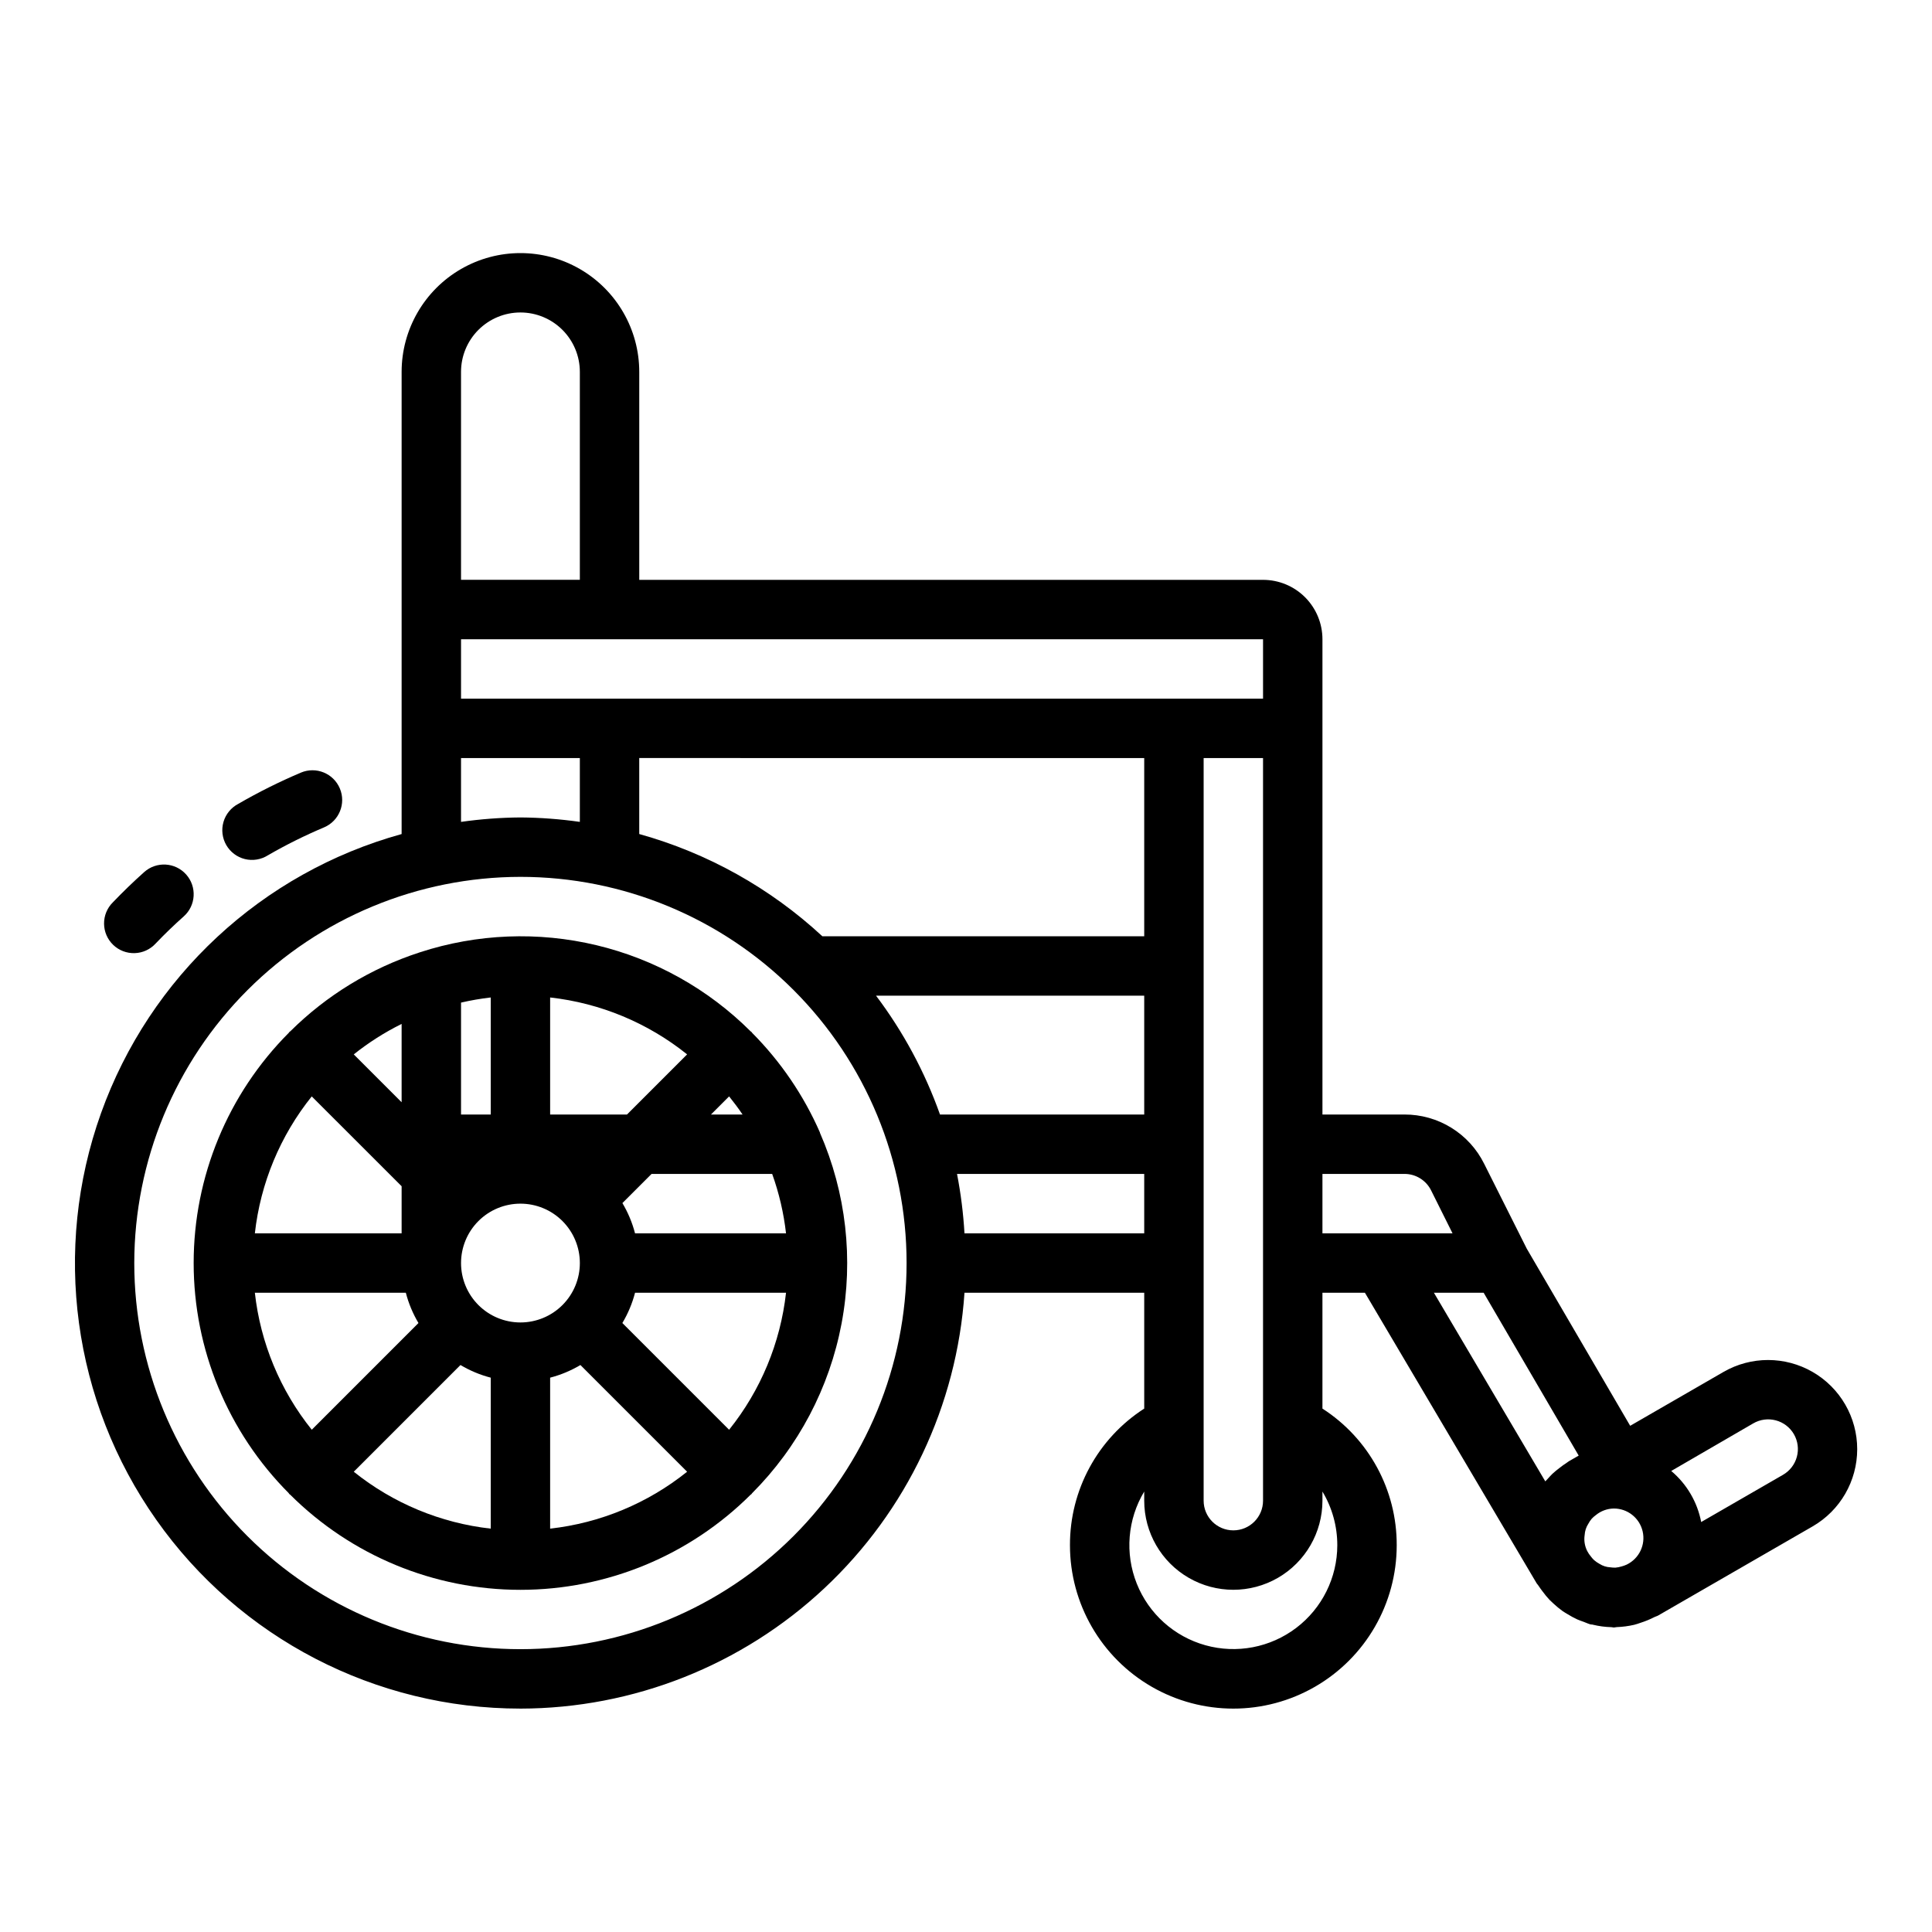
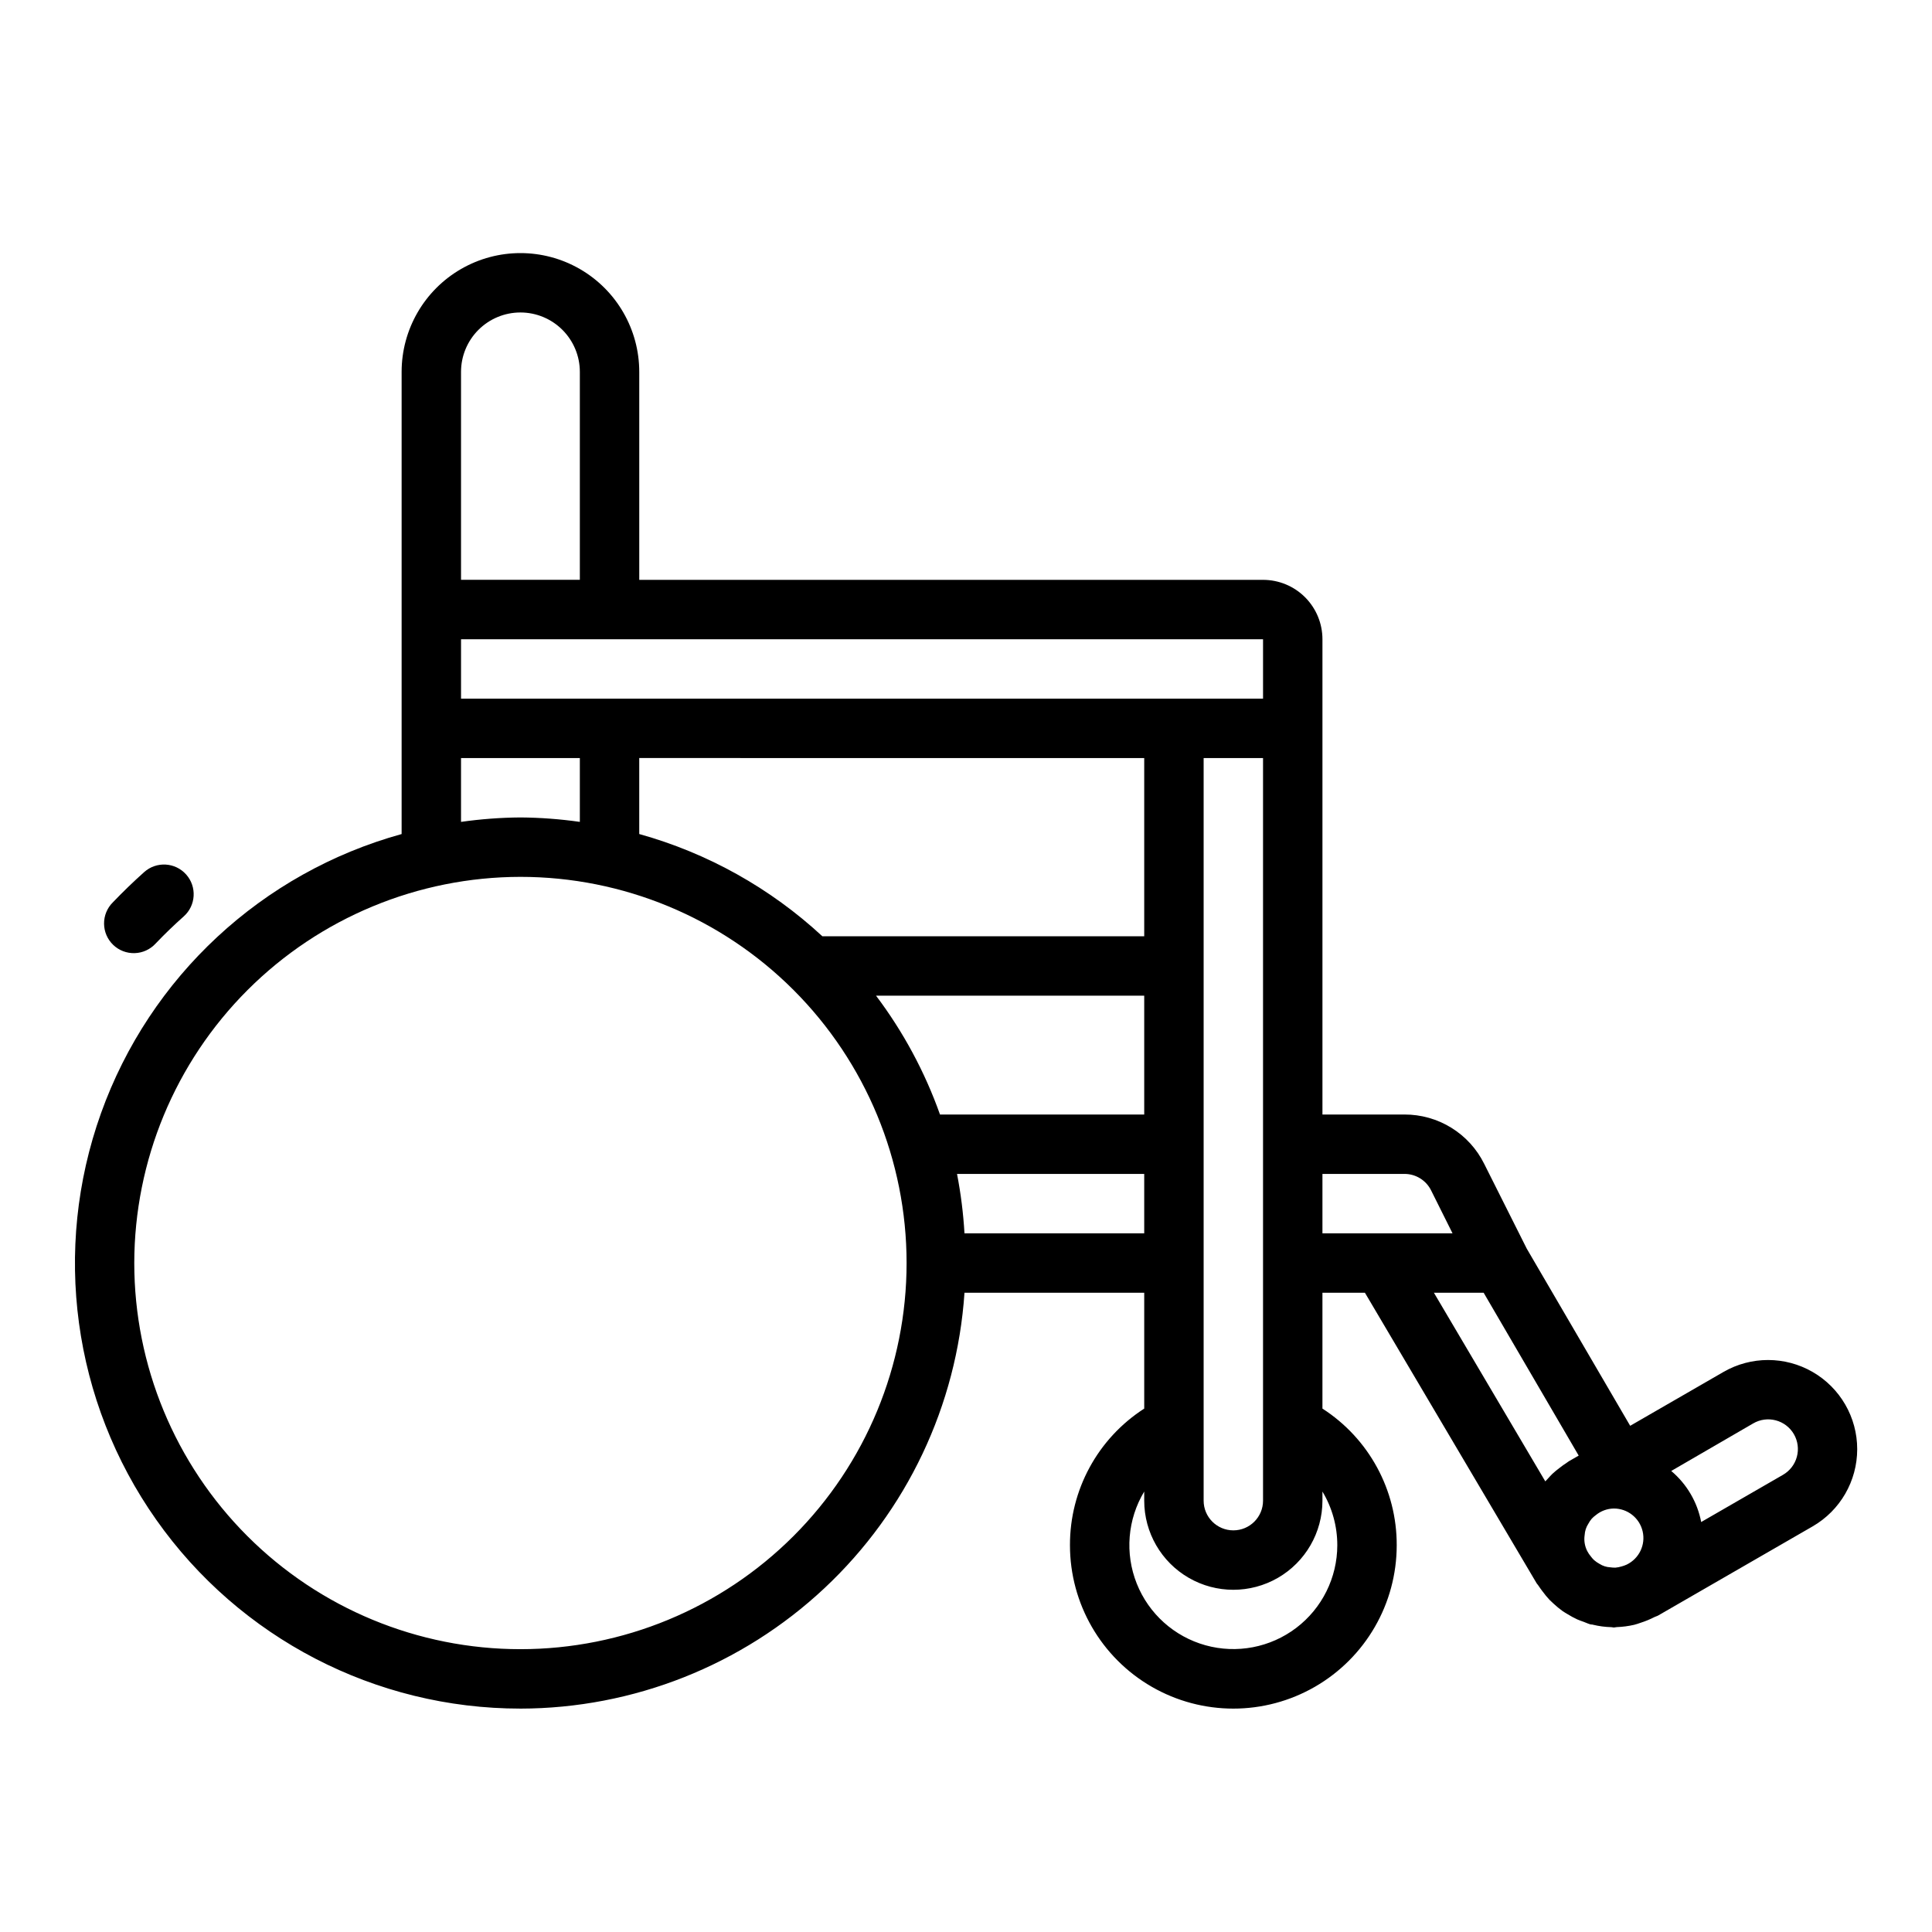
<svg xmlns="http://www.w3.org/2000/svg" fill="#000000" width="800px" height="800px" version="1.1" viewBox="144 144 512 512">
  <g>
-     <path d="m223.75 348.75c-5.703 2.414-11.254 5.184-16.617 8.289-1.898 0.996-3.312 2.723-3.91 4.785-0.598 2.059-0.328 4.273 0.746 6.133 1.074 1.855 2.859 3.195 4.941 3.707 2.082 0.508 4.285 0.145 6.098-1.004 4.793-2.773 9.758-5.242 14.859-7.391 4.008-1.691 5.887-6.312 4.195-10.32-1.691-4.012-6.309-5.891-10.32-4.199z" />
    <path d="m182.21 375.11c-2.875 2.566-5.644 5.25-8.305 8.023-1.508 1.492-2.348 3.531-2.328 5.652 0.016 2.121 0.887 4.144 2.418 5.617 1.527 1.469 3.586 2.258 5.707 2.188 2.121-0.066 4.121-0.988 5.555-2.555 2.363-2.481 4.863-4.887 7.438-7.18 3.246-2.894 3.527-7.871 0.633-11.113-2.898-3.246-7.875-3.527-11.117-0.633z" />
    <path d="m281.92 596.8c29.926-0.051 58.719-11.453 80.562-31.91s35.109-48.441 37.117-78.301h47.633v30.703c-12.309 7.922-19.727 21.574-19.68 36.211 0 15.469 8.254 29.762 21.648 37.496s29.898 7.734 43.297 0c13.395-7.734 21.648-22.027 21.648-37.496 0.047-14.637-7.371-28.289-19.684-36.211v-30.703h11.258l45.492 76.973c0.094 0.164 0.234 0.293 0.348 0.449 0.109 0.156 0.156 0.203 0.219 0.309 0.309 0.48 0.652 0.93 0.992 1.387v-0.004c0.582 0.805 1.215 1.566 1.891 2.293 0.332 0.34 0.684 0.645 1.031 0.969 0.762 0.715 1.57 1.379 2.418 1.992 0.41 0.285 0.844 0.527 1.266 0.789v-0.004c0.84 0.527 1.715 1 2.613 1.418 0.559 0.25 1.141 0.441 1.723 0.652 0.582 0.211 1.18 0.512 1.812 0.676 0.211 0.055 0.434 0 0.652 0.086v0.004c1.586 0.383 3.211 0.598 4.844 0.637 0.219 0 0.441 0.094 0.66 0.094s0.535-0.102 0.789-0.109h-0.004c1.551-0.055 3.09-0.258 4.598-0.605 0.598-0.141 1.164-0.355 1.746-0.551h0.004c1.25-0.398 2.469-0.902 3.637-1.504 0.316-0.164 0.66-0.227 0.977-0.41l40.934-23.617c7.312-4.219 11.816-12.016 11.82-20.461 0.004-8.441-4.496-16.242-11.809-20.465-7.309-4.223-16.316-4.227-23.629-0.008l-24.727 14.273-27.41-46.949-11.281-22.477c-1.949-3.934-4.961-7.246-8.699-9.555-3.734-2.309-8.043-3.527-12.434-3.512h-21.73v-125.95c0-4.176-1.656-8.18-4.609-11.133-2.953-2.953-6.957-4.609-11.133-4.609h-165.31v-55.105c0-11.25-6-21.645-15.742-27.27-9.746-5.625-21.746-5.625-31.488 0-9.742 5.625-15.746 16.02-15.746 27.27v122.47c-37.012 10.23-66.73 37.832-79.668 73.984-12.941 36.156-7.481 76.344 14.637 107.73 22.113 31.395 58.121 50.062 96.52 50.051zm165.31-251.91v47.23h-85.301c-13.785-12.77-30.422-22.059-48.523-27.094v-20.137zm31.488 196.8c0 4.348-3.523 7.871-7.871 7.871s-7.871-3.523-7.871-7.871v-196.8h15.742zm-31.488-133.82v31.488h-54.121c-4.016-11.297-9.73-21.914-16.949-31.488zm-47.633 62.977c-0.309-5.285-0.969-10.547-1.977-15.746h49.609v15.742zm98.801 82.656c-0.012 8.605-4.039 16.711-10.895 21.914-6.856 5.199-15.746 6.902-24.035 4.598-8.293-2.305-15.031-8.352-18.215-16.344-3.188-7.996-2.457-17.02 1.977-24.395v2.418c0 8.438 4.5 16.234 11.809 20.453 7.305 4.219 16.309 4.219 23.617 0 7.305-4.219 11.805-12.016 11.805-20.453v-2.418c2.582 4.297 3.945 9.215 3.938 14.227zm75.359 5.613c-0.539 0.168-1.098 0.281-1.66 0.328-0.441 0.008-0.879-0.023-1.316-0.086-1.031-0.047-2.035-0.363-2.902-0.922-0.516-0.277-1-0.613-1.441-1-0.305-0.289-0.582-0.602-0.828-0.941-0.379-0.445-0.707-0.93-0.977-1.449-0.668-1.312-0.906-2.797-0.684-4.25 0.059-1.062 0.391-2.086 0.969-2.977 0.25-0.473 0.551-0.922 0.898-1.332 0.336-0.363 0.707-0.688 1.109-0.977 1.332-1.094 2.996-1.707 4.723-1.738 3.656-0.027 6.84 2.484 7.668 6.047 0.828 3.559-0.922 7.215-4.211 8.809-0.434 0.199-0.887 0.363-1.348 0.488zm34.848-37.891c1.812-1.059 3.969-1.355 5.996-0.816 2.027 0.535 3.754 1.855 4.805 3.672 1.047 1.816 1.328 3.977 0.777 6-0.547 2.023-1.883 3.742-3.703 4.781l-21.648 12.492c-1.012-5.289-3.816-10.066-7.938-13.531zm-48.805 10c-0.25 0.141-0.449 0.34-0.691 0.488-0.605 0.387-1.172 0.789-1.746 1.25h-0.004c-0.688 0.508-1.348 1.055-1.977 1.637-0.426 0.402-0.789 0.844-1.195 1.273-0.219 0.234-0.457 0.457-0.668 0.707l-29.52-49.992h13.18l25.191 43.164zm-43.609-76.125c3.008-0.008 5.758 1.703 7.082 4.402l5.66 11.344h-34.473v-15.746zm-37.473-125.95h-212.54v-15.742h212.54zm-196.8-102.34c4.176 0 8.18 1.66 11.133 4.613s4.613 6.957 4.613 11.133v55.105h-31.488v-55.105c0-4.176 1.656-8.18 4.609-11.133s6.957-4.613 11.133-4.613zm-15.742 118.08h31.488v16.918c-5.219-0.742-10.477-1.137-15.746-1.176-5.269 0.039-10.527 0.434-15.742 1.176zm15.742 31.488c27.141 0 53.172 10.781 72.363 29.973 19.191 19.191 29.973 45.223 29.973 72.363s-10.781 53.172-29.973 72.363c-19.191 19.191-45.223 29.973-72.363 29.973s-53.172-10.781-72.363-29.973c-19.191-19.191-29.973-45.223-29.973-72.363 0.031-27.133 10.824-53.145 30.008-72.328s45.195-29.977 72.328-30.008z" />
-     <path d="m220.52 539.72c0.062 0.07 0.086 0.164 0.156 0.227s0.156 0.094 0.227 0.156l0.004 0.004c16.199 16.148 38.137 25.215 61.008 25.215s44.812-9.066 61.008-25.215c0.07-0.062 0.164-0.086 0.227-0.156 0.062-0.07 0.094-0.156 0.156-0.227l0.004-0.004c12.246-12.273 20.508-27.949 23.715-44.988 3.207-17.035 1.211-34.645-5.734-50.531v-0.086c-4.305-9.832-10.398-18.781-17.965-26.395-0.062-0.07-0.086-0.164-0.156-0.227-0.07-0.062-0.156-0.094-0.227-0.156l-0.004-0.004c-11.254-11.23-25.391-19.137-40.855-22.84-15.461-3.699-31.648-3.059-46.766 1.863l-0.109 0.039h-0.004c-12.906 4.191-24.652 11.355-34.281 20.922-0.07 0.062-0.164 0.086-0.227 0.156-0.062 0.07-0.094 0.156-0.156 0.227l-0.004 0.004c-16.148 16.195-25.215 38.137-25.215 61.008 0 22.871 9.066 44.812 25.215 61.008zm6.086-105.17 23.828 23.816v12.484h-38.895c1.484-13.285 6.715-25.875 15.082-36.301zm110.6 88.34-28.277-28.277v0.004c1.496-2.504 2.629-5.203 3.363-8.023h40.012c-1.484 13.285-6.715 25.875-15.082 36.301zm-55.285-28.426c-4.176 0-8.18-1.656-11.133-4.609-2.953-2.953-4.609-6.957-4.609-11.133s1.656-8.18 4.609-11.133c2.953-2.953 6.957-4.609 11.133-4.609s8.18 1.656 11.133 4.609c2.953 2.953 4.613 6.957 4.613 11.133s-1.66 8.18-4.613 11.133c-2.953 2.953-6.957 4.609-11.133 4.609zm-15.895 11.281c2.504 1.488 5.203 2.617 8.023 3.348v40.012c-13.285-1.484-25.875-6.715-36.297-15.082zm23.766 3.348c2.82-0.73 5.519-1.859 8.023-3.348l28.277 28.277c-10.426 8.367-23.016 13.598-36.301 15.082zm22.5-38.242c-0.73-2.82-1.859-5.519-3.348-8.023l7.723-7.723h31.969c1.828 5.09 3.059 10.371 3.668 15.746zm28.496-31.488h-8.375l4.809-4.809c1.246 1.559 2.457 3.148 3.566 4.809zm-30.637 0h-20.359v-31.023c13.285 1.484 25.875 6.715 36.301 15.082zm-36.102 0h-7.871v-29.664c2.594-0.602 5.223-1.055 7.871-1.359zm-23.617-3.258-12.684-12.684h0.004c3.926-3.133 8.18-5.836 12.68-8.07zm1.117 50.488c0.73 2.82 1.859 5.519 3.348 8.023l-28.277 28.277c-8.367-10.426-13.598-23.016-15.082-36.301z" />
  </g>
</svg>